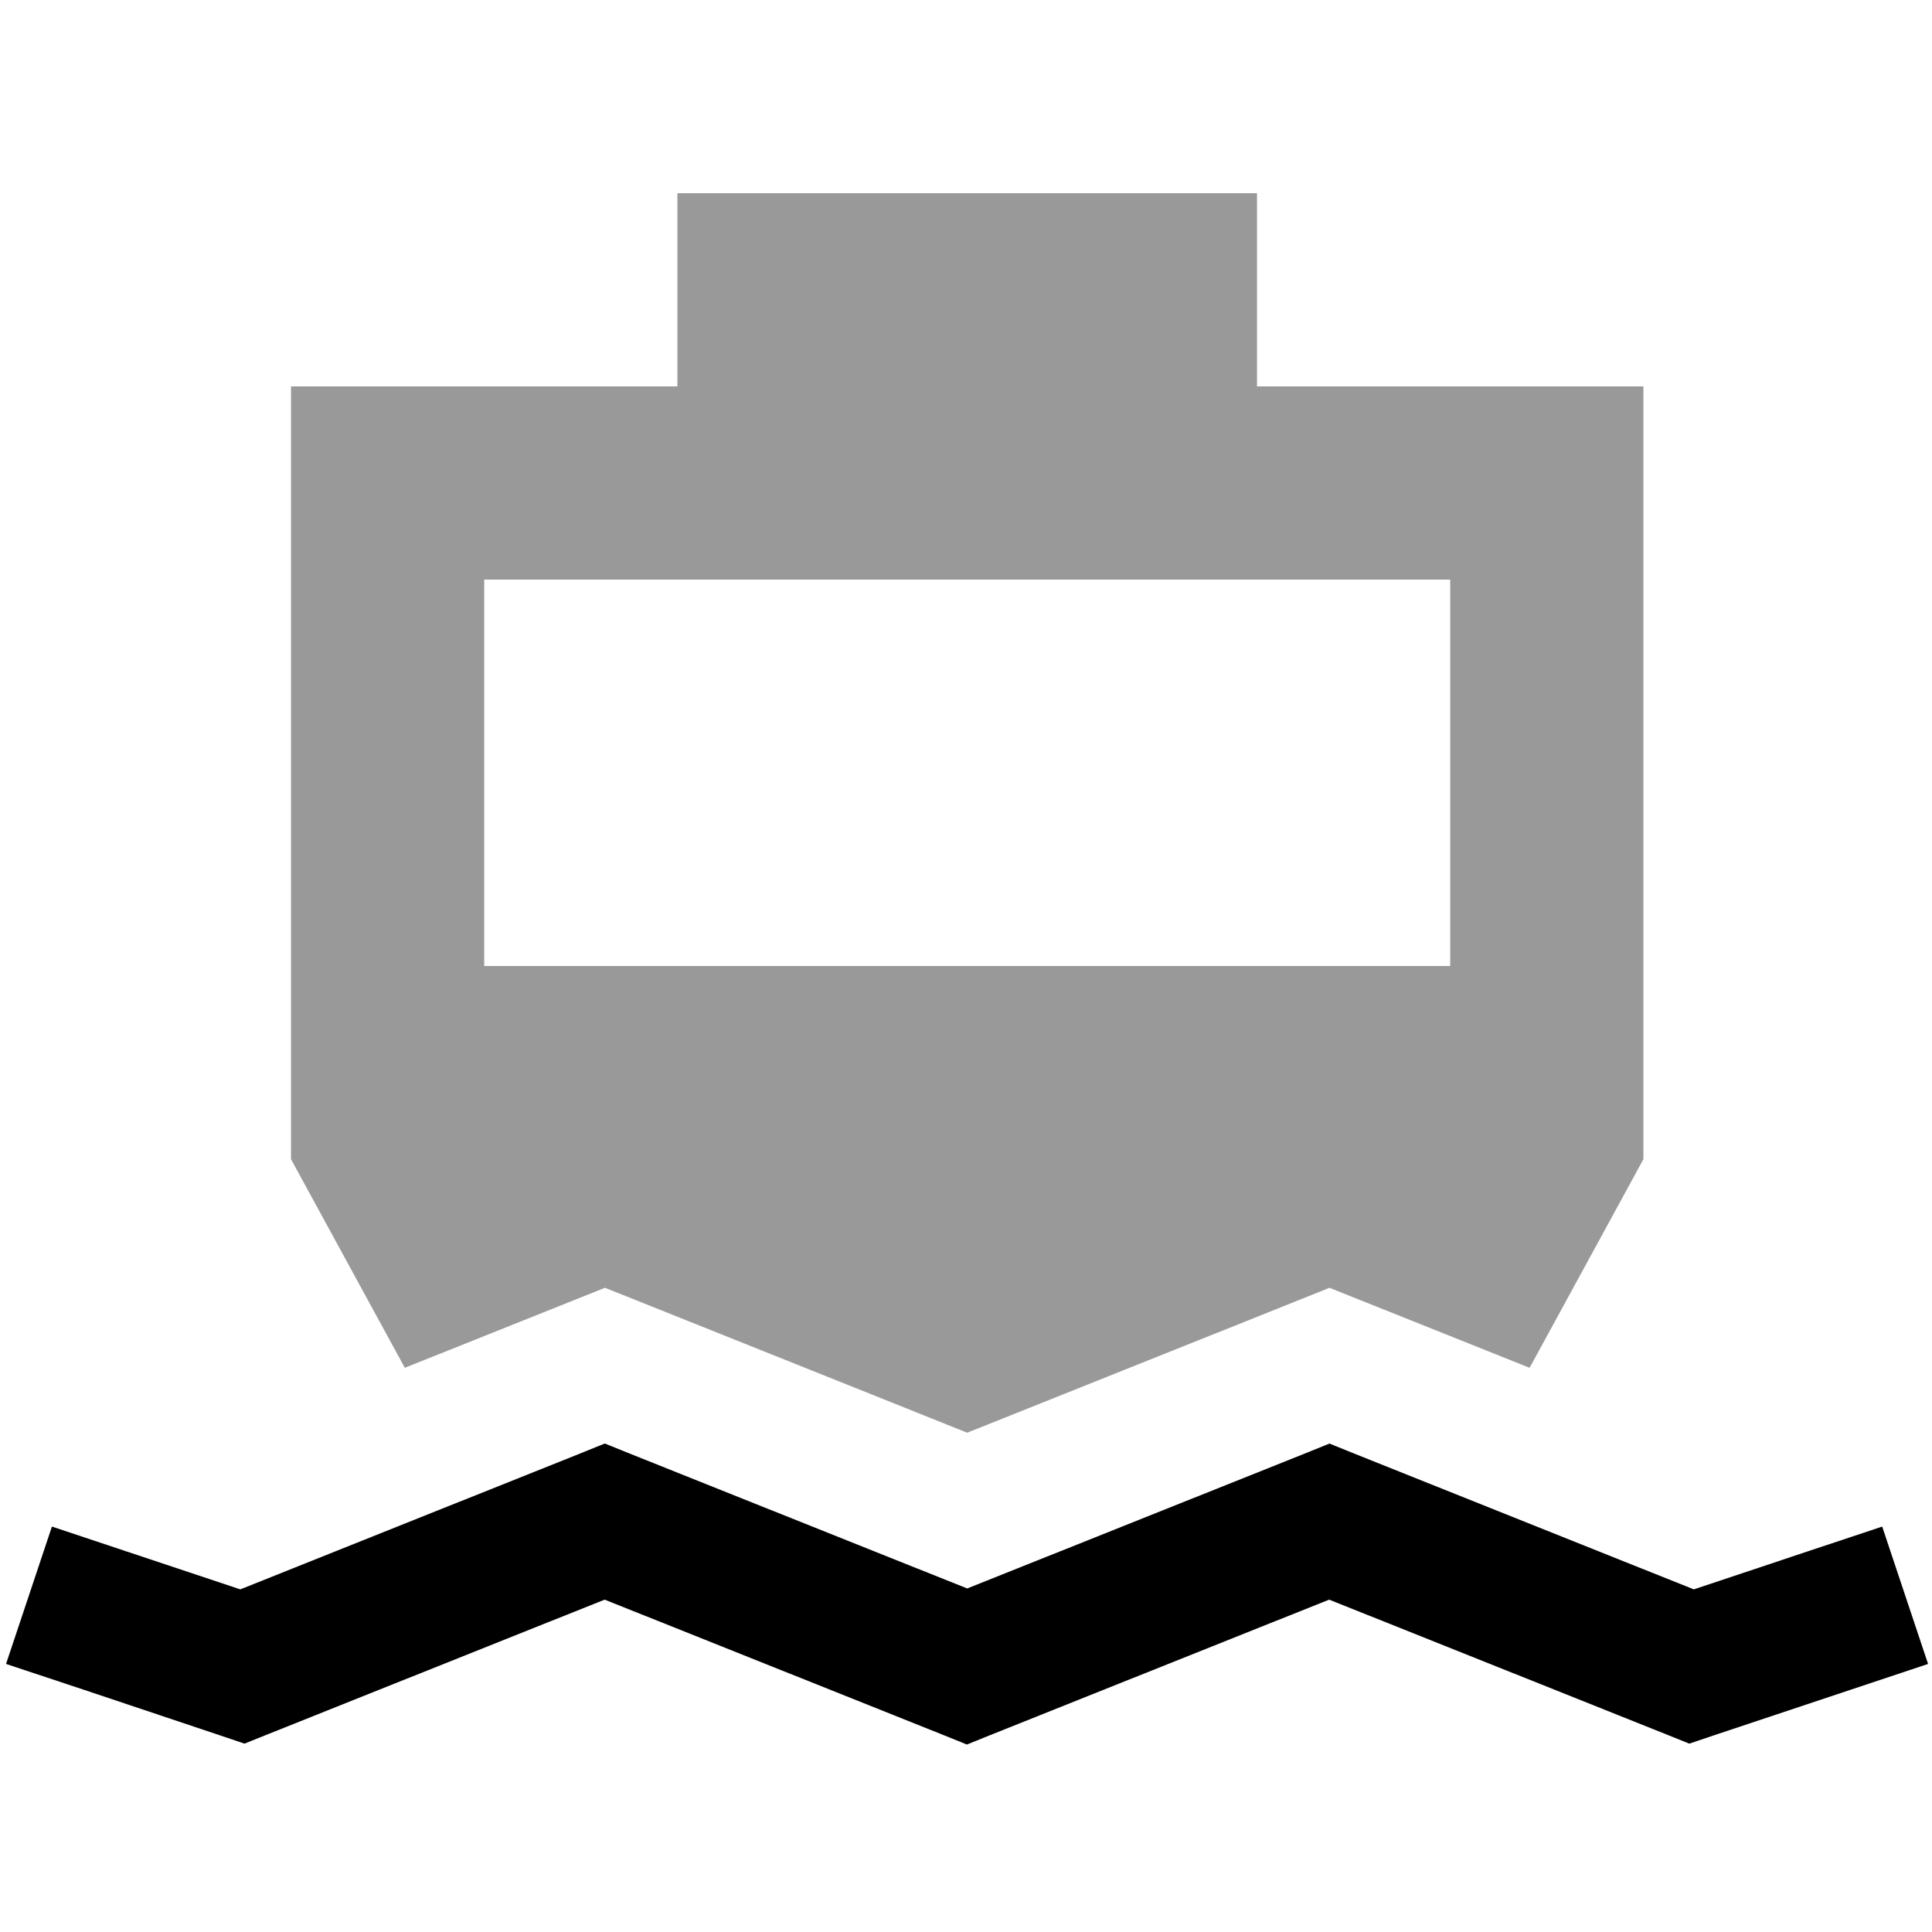
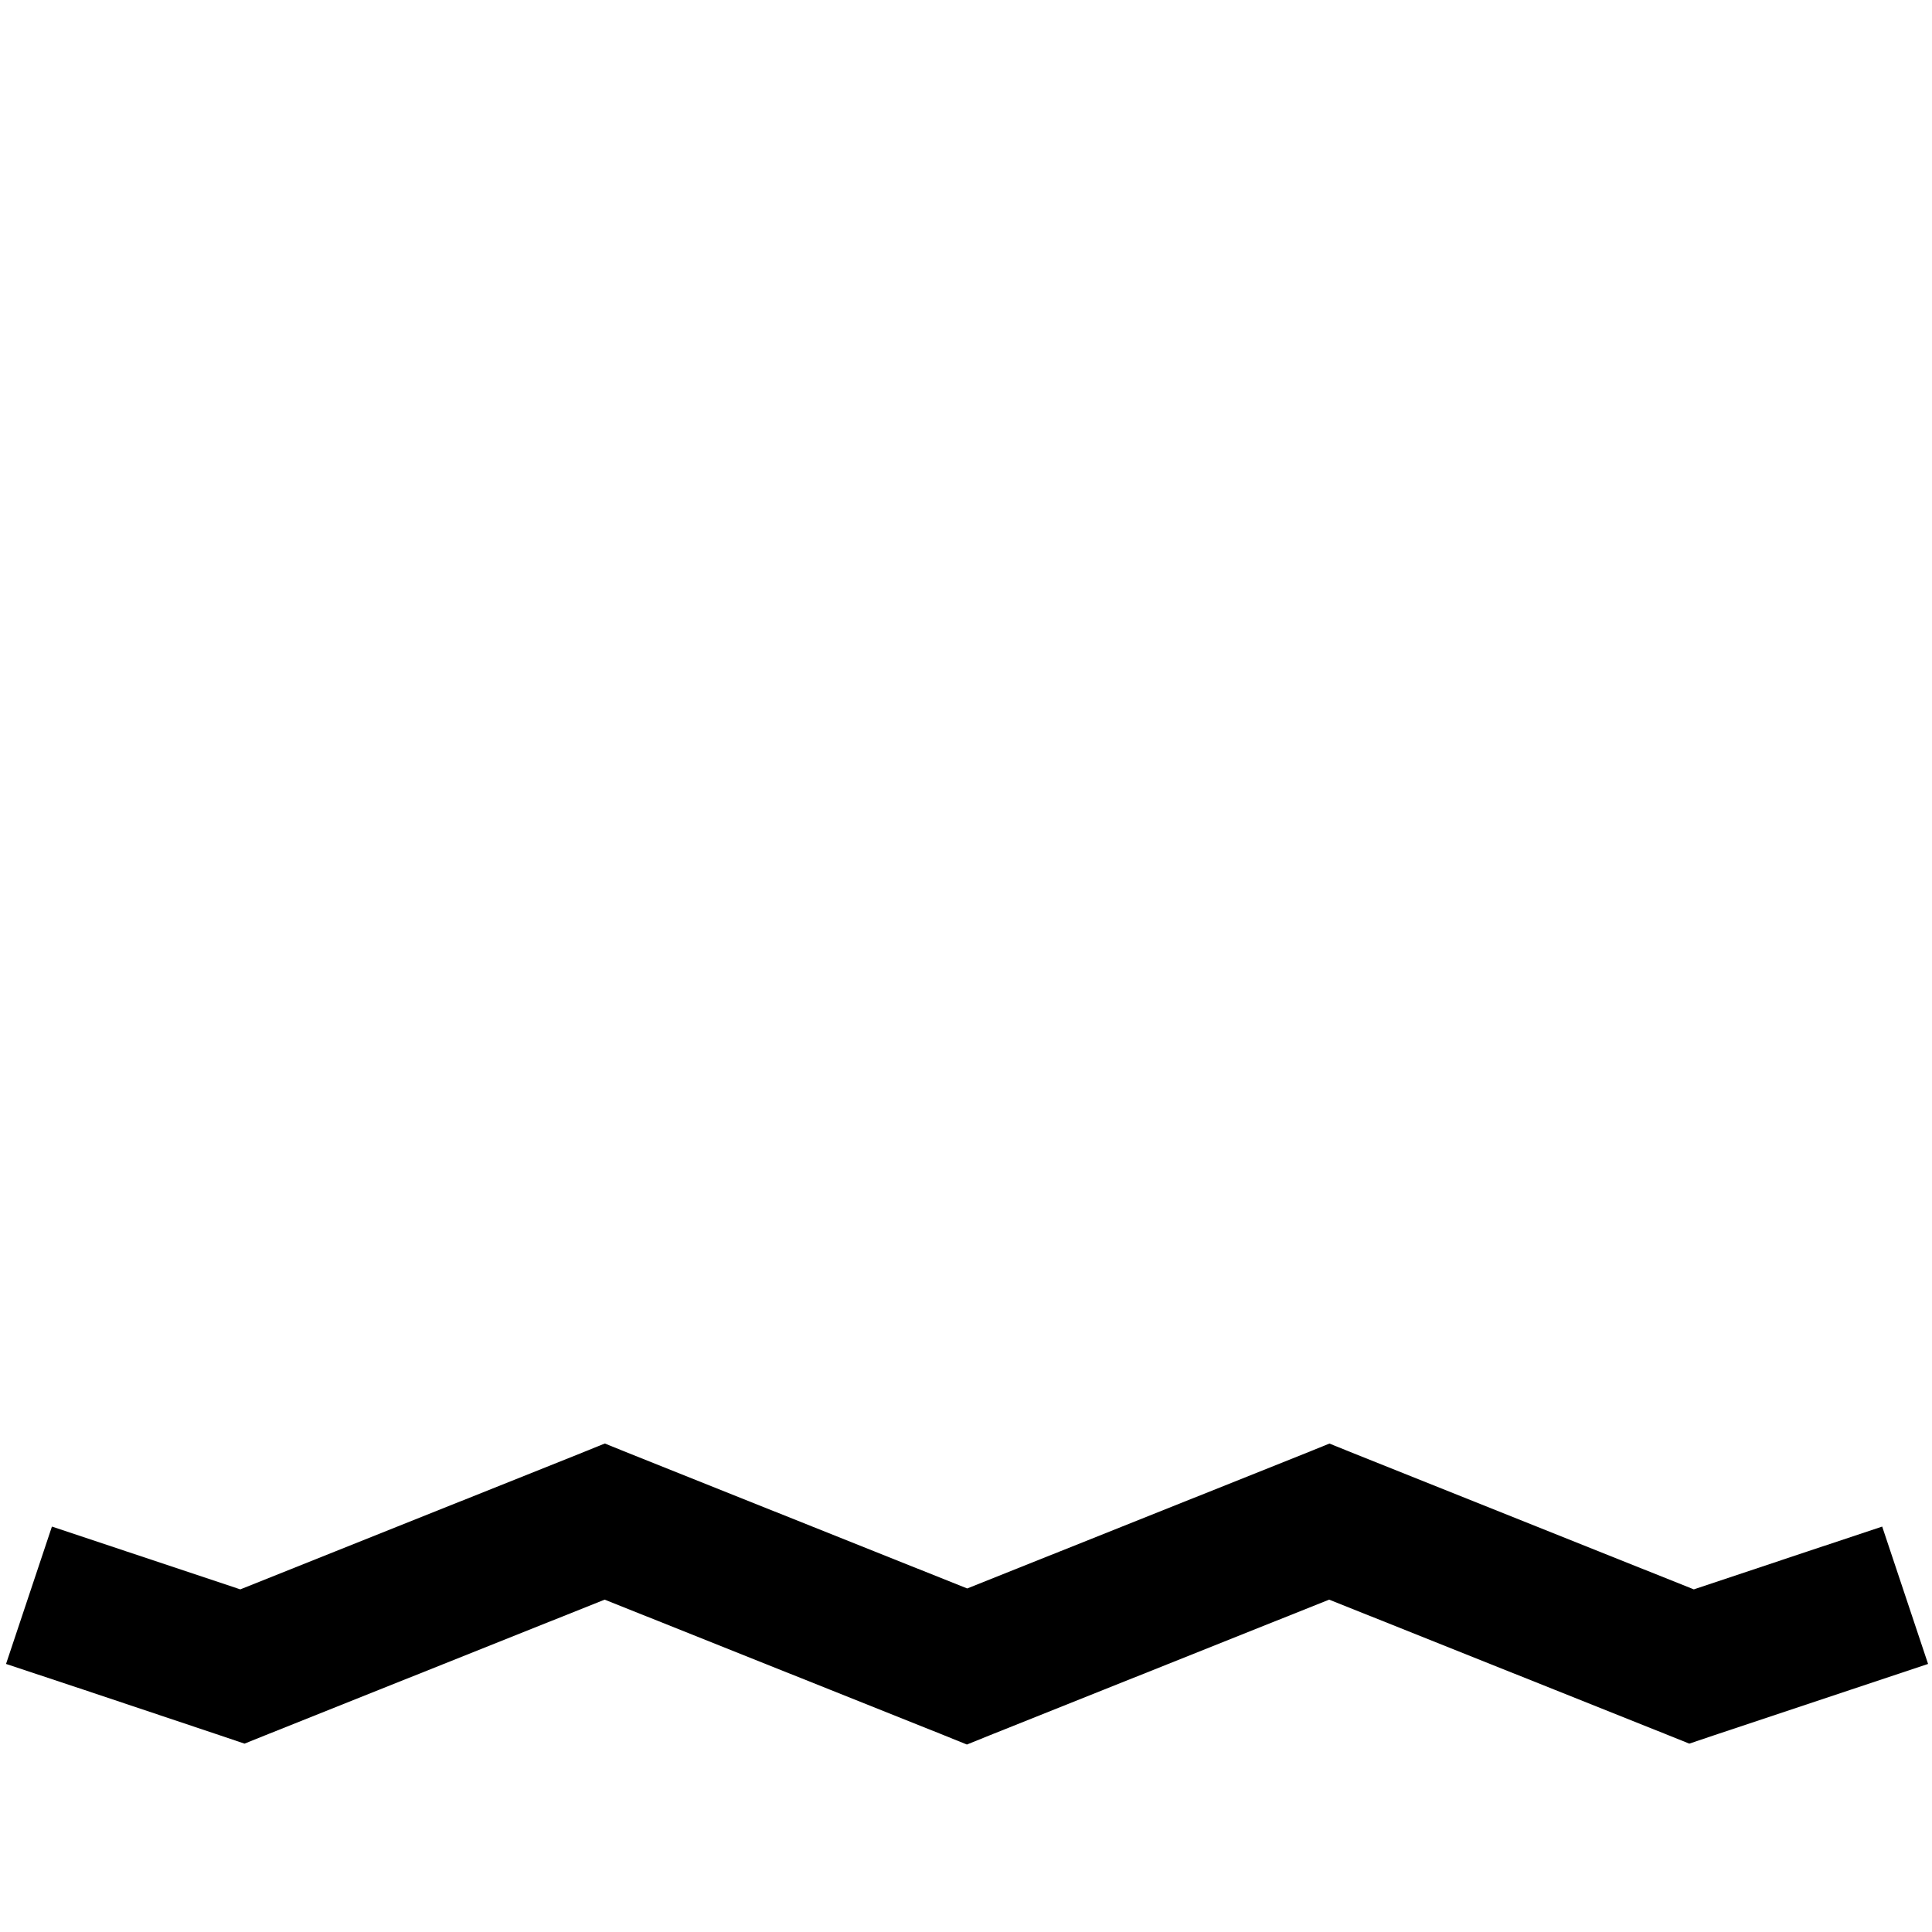
<svg xmlns="http://www.w3.org/2000/svg" viewBox="0 0 640 640">
-   <path opacity=".4" fill="currentColor" d="M96.4 128L96.4 384L134.1 453.1C162.6 441.7 184.7 432.9 200.4 426.6L227.2 437.3L320.4 474.6L413.7 437.3L440.4 426.6C456.1 432.9 478.2 441.7 506.7 453.1L544.4 384L544.4 128L416.4 128L416.4 64L224.4 64L224.4 128L96.4 128zM160.4 192L480.4 192L480.4 320L160.4 320L160.4 192z" />
  <path fill="currentColor" d="M200.4 478.2L209.3 481.8L320.4 526.2L431.5 481.8L440.4 478.2L449.3 481.8L561.1 526.5C590.4 516.7 611.2 509.8 623.5 505.7L638.7 551.2C627.7 554.9 604.1 562.7 567.9 574.8L559.6 577.6L551.4 574.3L440.3 529.9L329.2 574.3L320.3 577.9L311.4 574.3L200.3 529.9L89.2 574.3L81 577.6L72.7 574.8C36.6 562.7 13 554.8 2 551.2L17.2 505.7C29.6 509.8 50.4 516.8 79.6 526.5L191.4 481.8L200.3 478.2z" />
</svg>